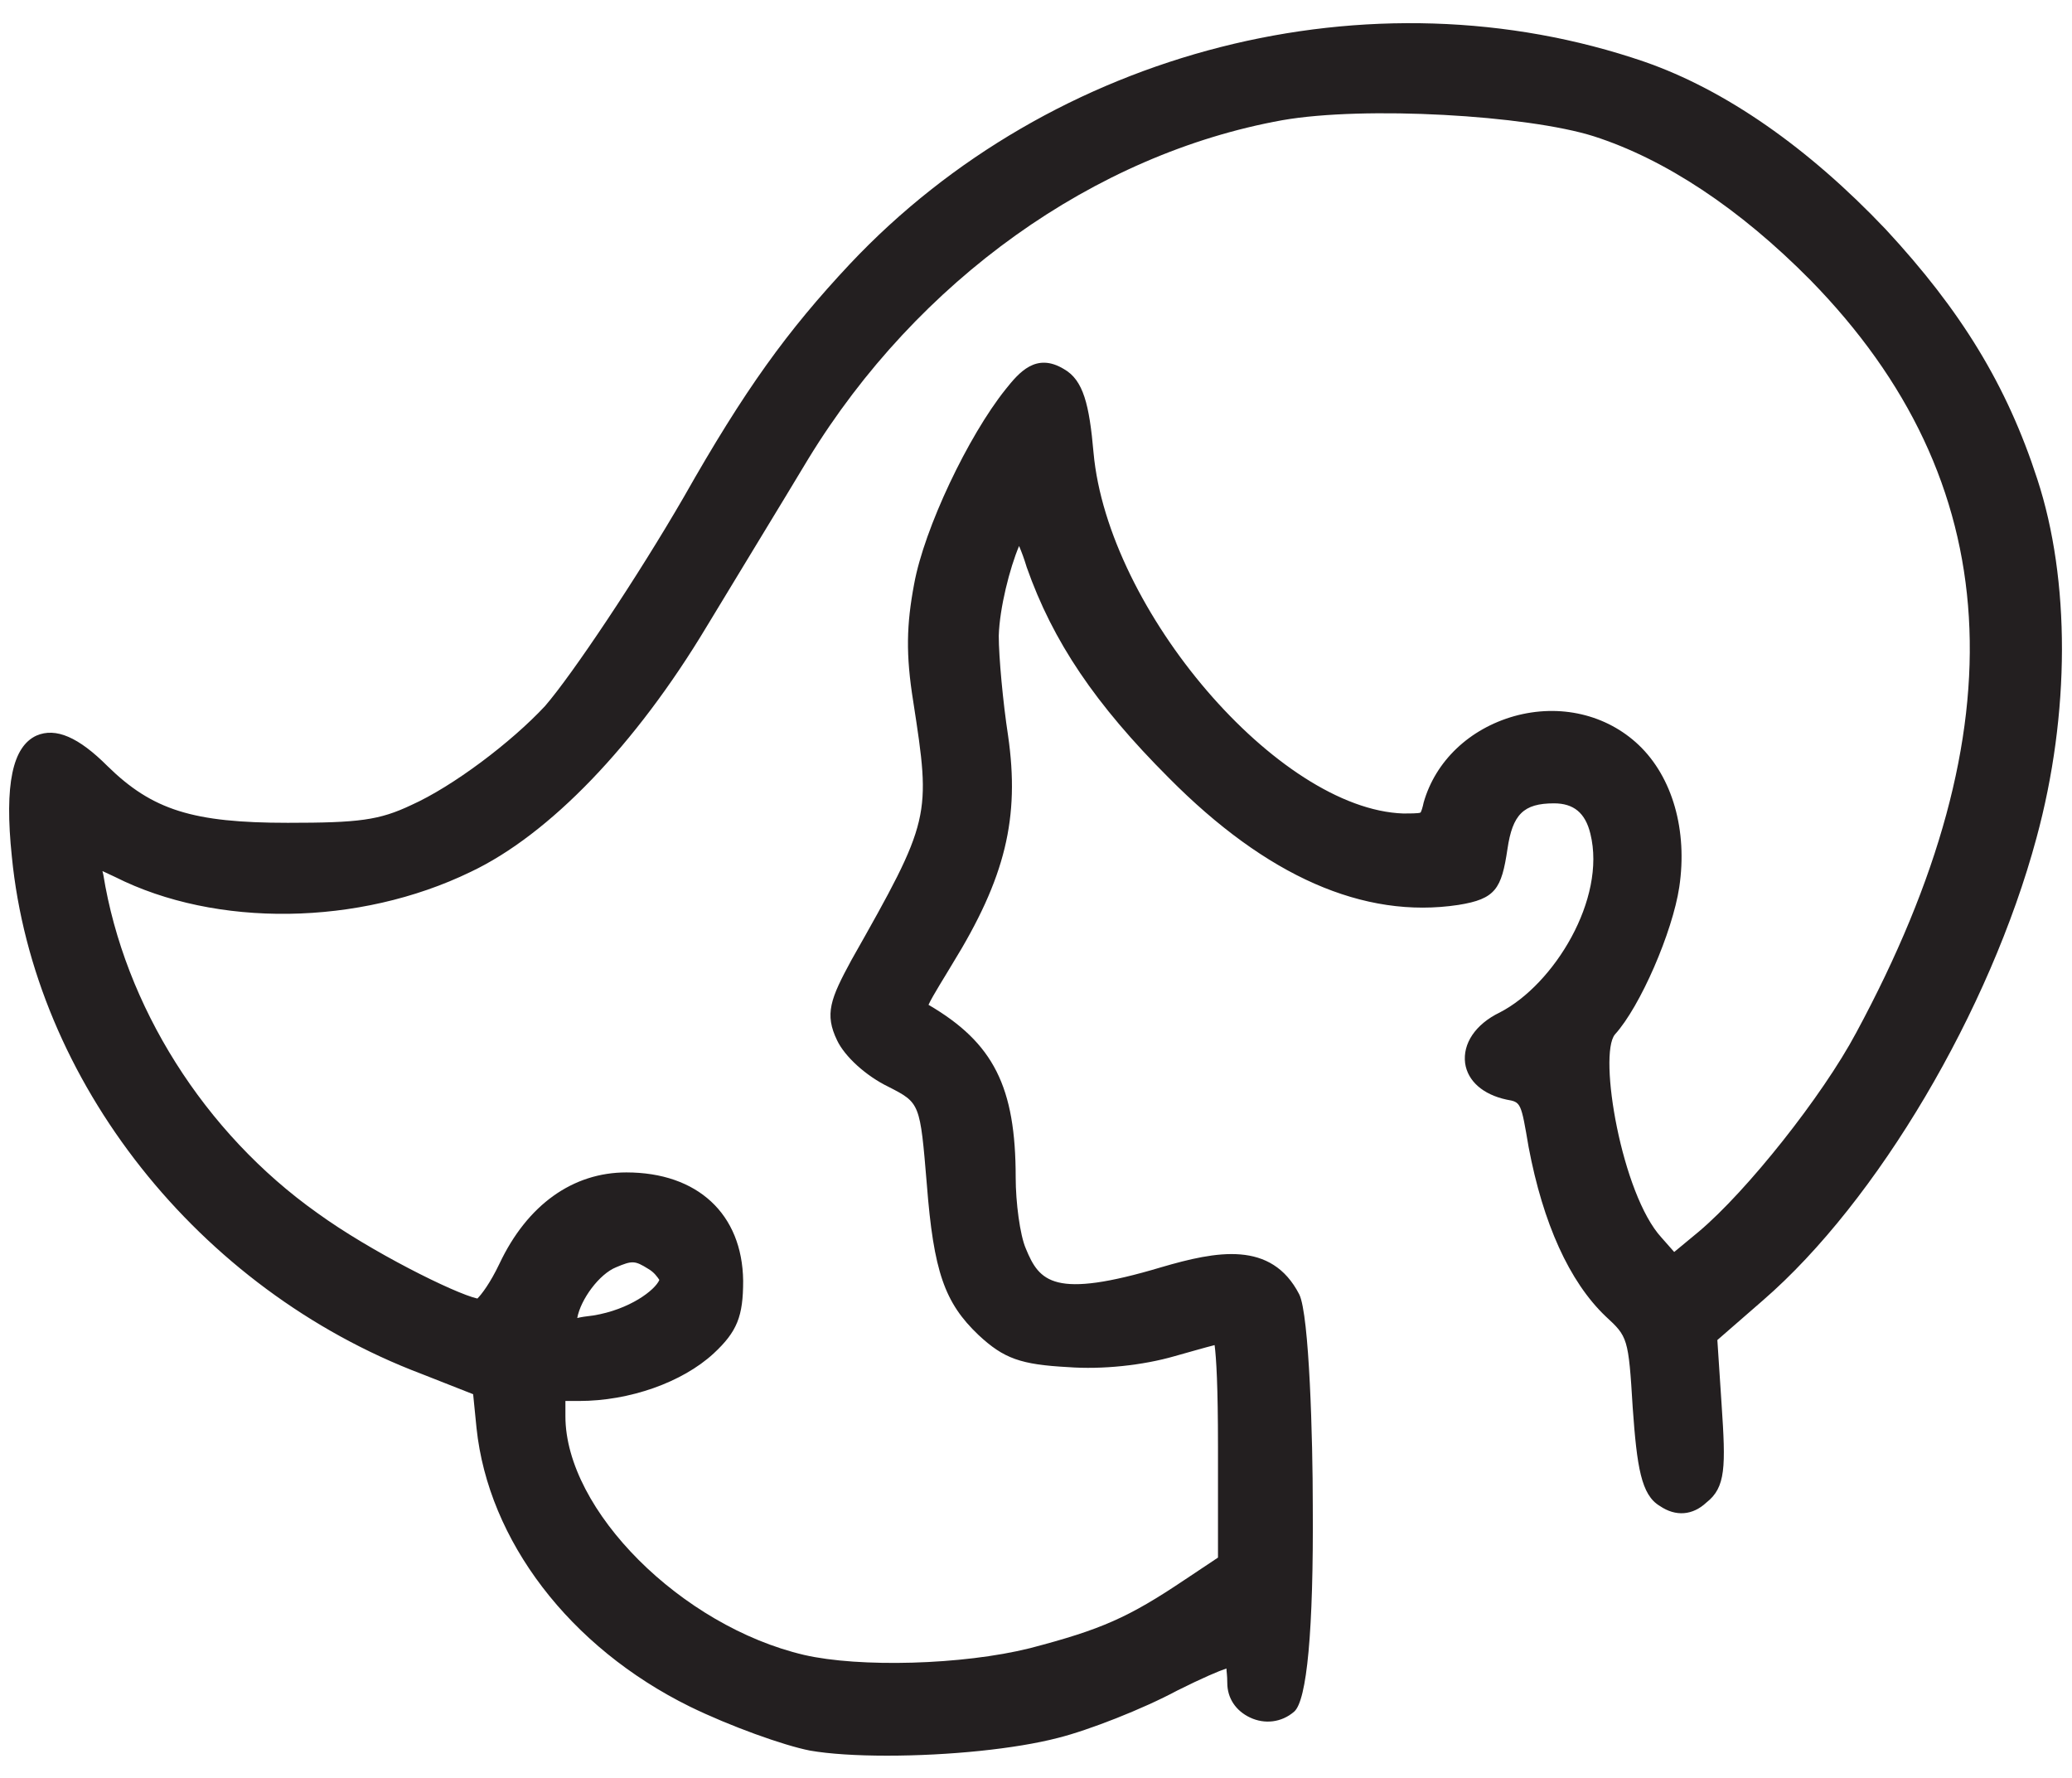
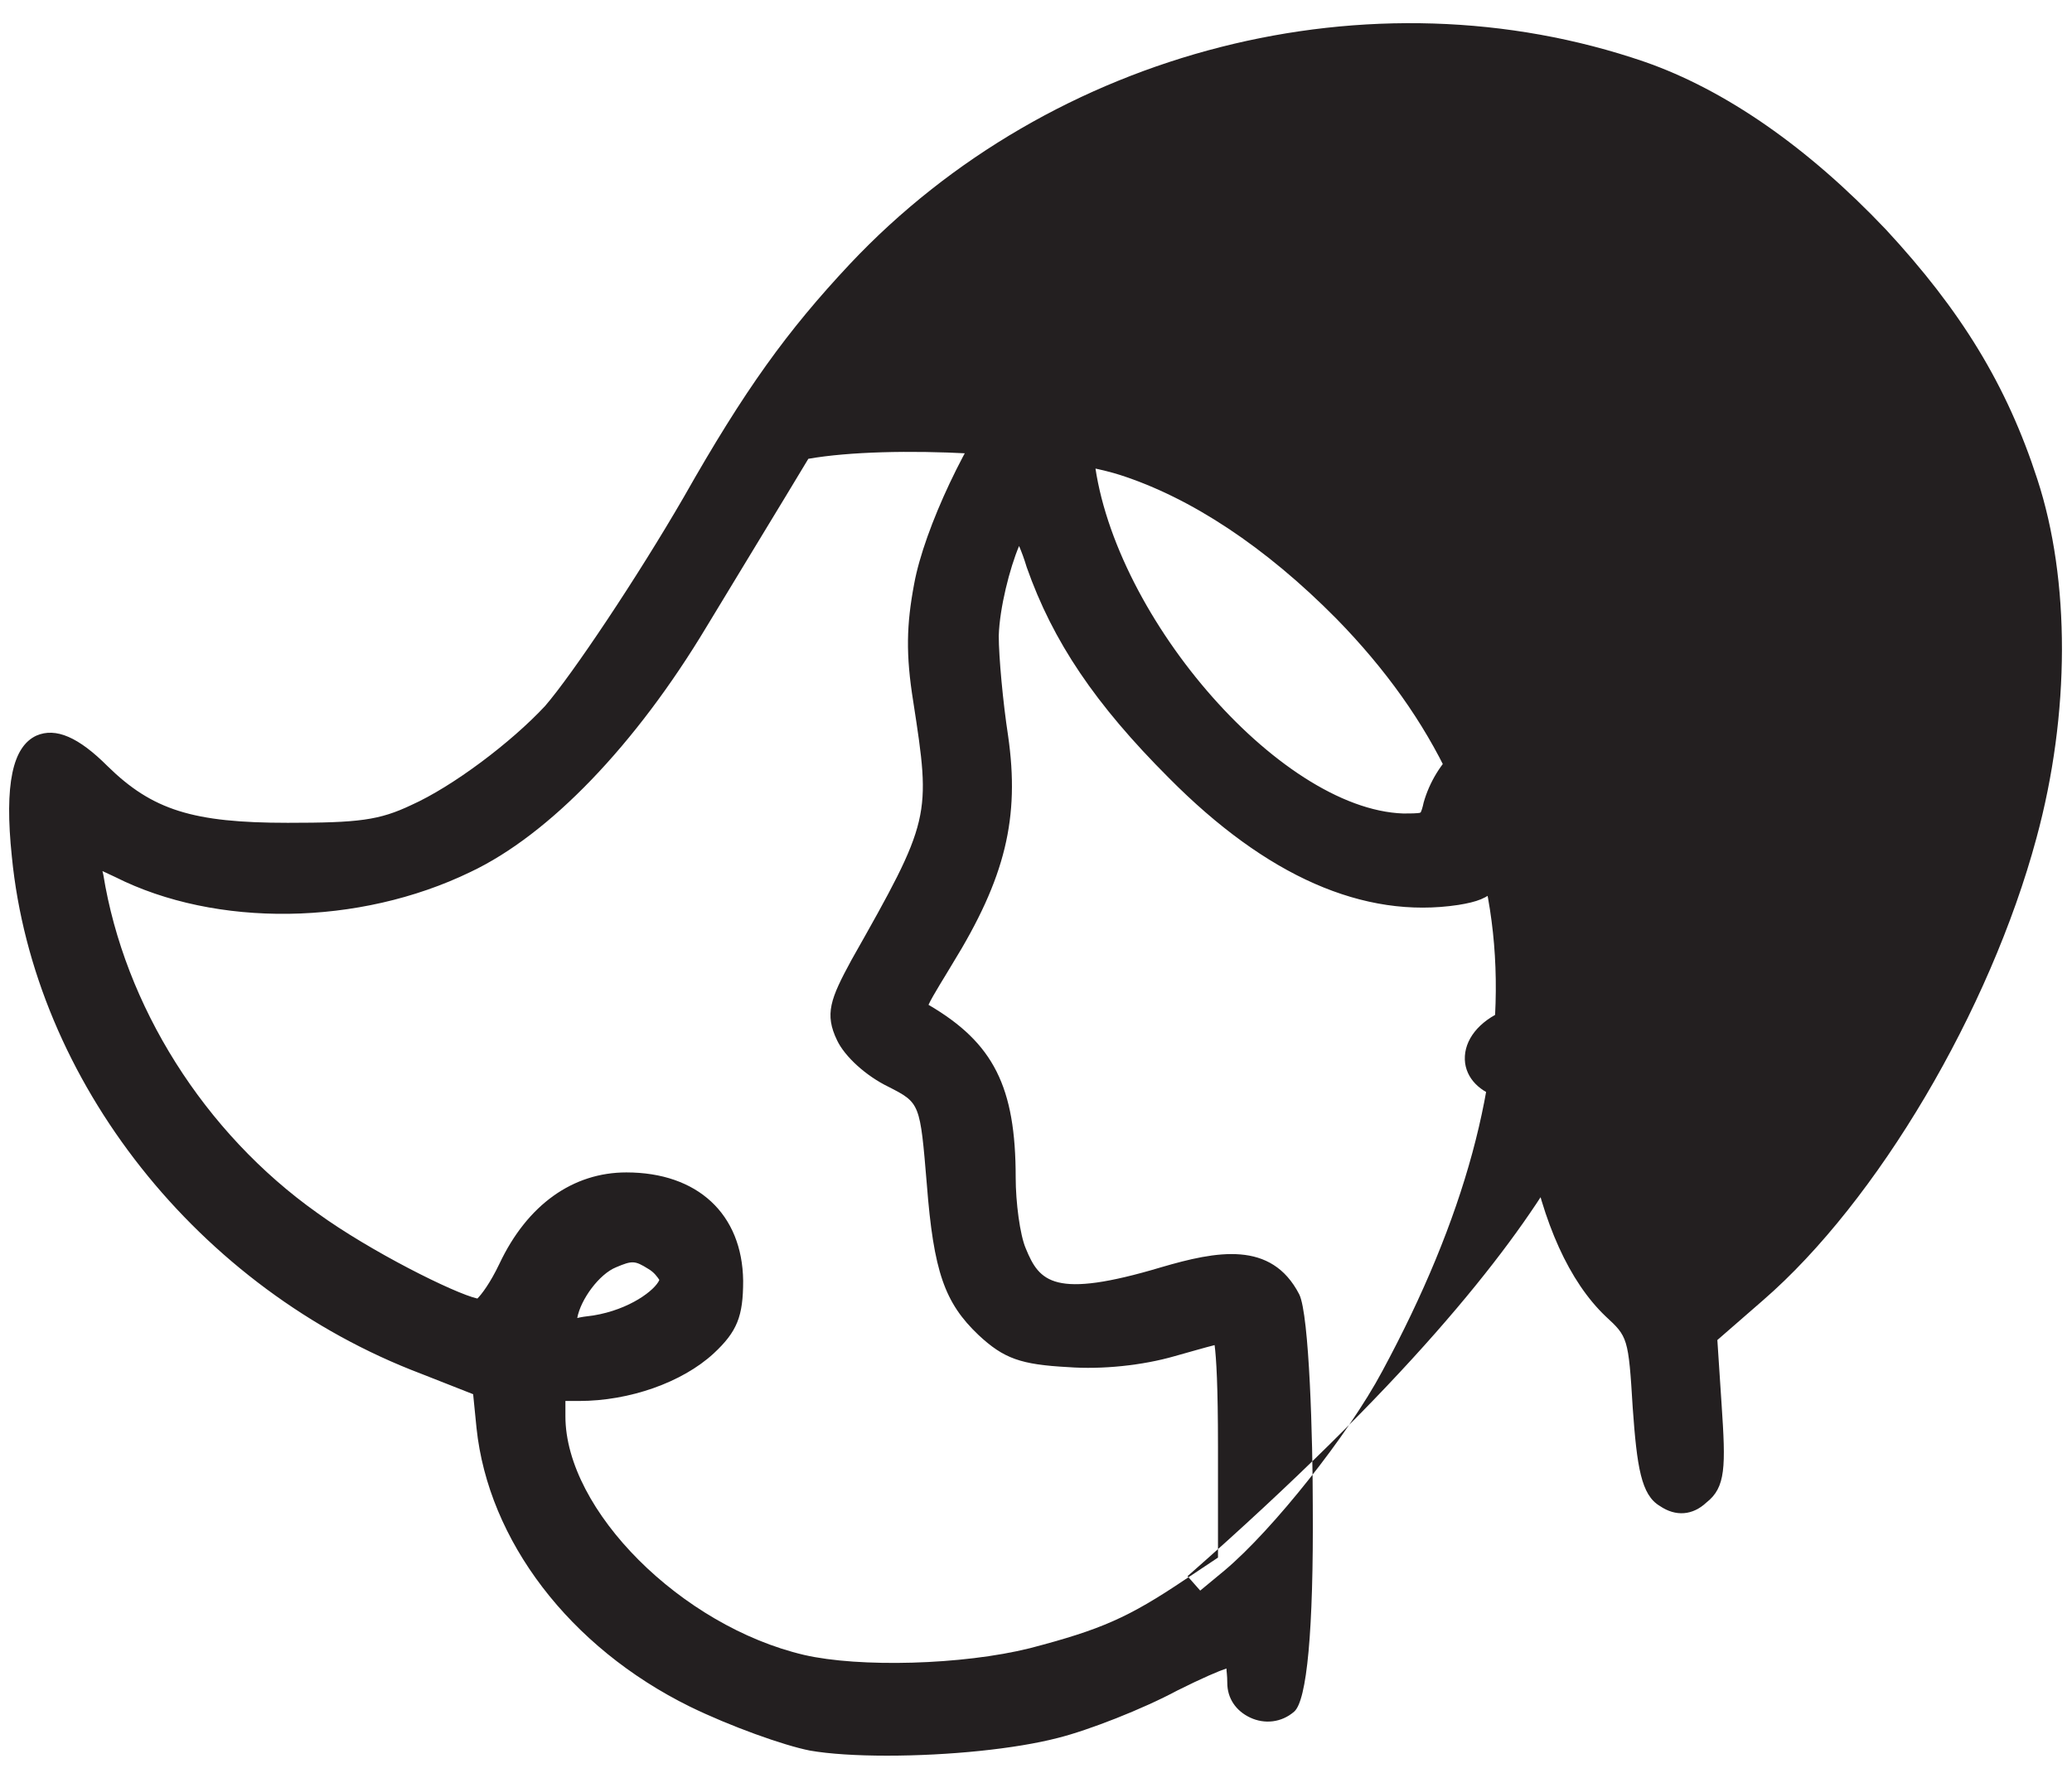
<svg xmlns="http://www.w3.org/2000/svg" version="1.1" id="Layer_1" x="0px" y="0px" viewBox="0 0 244.8 210" style="enable-background:new 0 0 244.8 210;" xml:space="preserve">
  <style type="text/css">
	.st0{fill:#231F20;}
</style>
-   <path class="st0" d="M240.7,56.6L240.7,56.6c-3.6-11.1-9-19.9-17.9-29.5c-9.2-9.7-19-16.5-28.5-19.8C162-3.8,124.3,5.8,100.4,31.2  C93,39.1,88,46,80.8,58.7c-5.5,9.5-13.2,21-16.4,24.7c-4,4.3-10.9,9.5-15.8,11.7c-3.8,1.8-6.2,2.1-14.6,2.1c-11.2,0-16-1.5-21.3-6.7  c-3.4-3.4-6.1-4.6-8.4-3.6c-2.8,1.3-3.8,5.7-2.9,14.3c2.6,26.5,22,51.1,48.4,61.1l6.1,2.4l0.4,4c1.4,13.3,11,25.9,25.2,32.9  c4.7,2.3,11.1,4.6,14.2,5.2c2.3,0.4,5.5,0.6,9.1,0.6c7.3,0,15.2-0.8,20.2-2.1c3.6-0.9,10-3.4,14.1-5.6c3-1.5,4.9-2.3,5.8-2.6  c0,0.3,0.1,0.8,0.1,1.7c0,1.8,1,3.3,2.7,4.1c1.7,0.8,3.7,0.6,5.2-0.7c1.5-1.3,2.3-9.5,2.2-24.4c0-7.6-0.4-22.5-1.6-24.9  c-3.3-6.4-9.8-5.1-16.3-3.2c-12.7,3.8-14.4,1.7-16-2.2c-0.7-1.6-1.2-5.5-1.2-8.4c0-10.7-2.6-15.9-10.3-20.4c0.5-1.1,2.1-3.6,2.8-4.8  c6.3-10.2,8-17.3,6.6-27c-0.6-3.9-1.1-9.3-1.1-11.8c0.1-3.3,1.3-8,2.4-10.6c0.3,0.7,0.6,1.5,0.9,2.5c3.1,8.8,8.1,16.2,16.8,24.9  c11.5,11.6,23,16.7,34.2,15c4.4-0.7,5.1-1.9,5.8-6.6c0.6-4.1,1.9-5.4,5.5-5.4c2.3,0,3.7,1.1,4.3,3.6c1.9,7.7-4.3,17.8-10.7,21.1  c-2.9,1.4-4.4,3.7-4.1,6c0.3,2.1,2.1,3.7,4.9,4.3c1.7,0.3,1.7,0.3,2.6,5.6c1.7,9,4.8,15.9,9.1,20c2.6,2.4,2.7,2.5,3.2,10.8  c0.5,7,1,10.3,3.2,11.6c1.9,1.3,3.9,1.1,5.5-0.4c2.3-1.8,2.3-4.2,1.8-11.6l-0.5-7.6l5.4-4.7c13.5-11.7,26.8-34.2,32.3-54.6  C244.6,84.3,244.6,68.5,240.7,56.6z M190.8,122.2c3-3.3,6.8-12.1,7.6-17.4c1-6.7-0.8-13-4.8-16.8c-3.8-3.6-9.3-4.9-14.7-3.4  c-5.3,1.5-9.3,5.3-10.7,10.2c-0.1,0.5-0.3,1.2-0.4,1.2c-0.2,0.1-1.4,0.1-2,0.1c-14.8-0.5-34.9-24-36.6-42.6  c-0.5-5.7-1.2-8.6-3.5-9.9c-3.3-2-5.3,0.4-6.9,2.4c-4.4,5.5-9.6,16.4-10.8,23c-0.9,4.8-1,8.3-0.1,13.9c2.1,13.6,2.1,13.9-7.3,30.5  c-2.5,4.6-3.2,6.4-1.7,9.5c0.9,1.9,3.4,4.2,6.1,5.5c3.7,1.9,3.7,1.9,4.5,11.5c0.8,10.3,2.1,14,6.1,17.8c3,2.8,5,3.5,10.6,3.8  c4,0.3,8.8-0.2,12.6-1.3c1.8-0.5,3.5-1,4.7-1.3c0.2,1.5,0.4,4.8,0.4,12v13.1l-3.9,2.6c-6.7,4.5-9.9,5.9-18.3,8.1  c-8,2-20.2,2.3-26.7,0.8c-14.5-3.4-28.2-17.1-28.2-28.2c0-0.4,0-1.3,0-1.8c0.5,0,1.2,0,1.6,0c6,0,12.2-2.2,15.9-5.6  c2.8-2.6,3.5-4.4,3.5-8.6c-0.1-7.9-5.4-12.8-13.8-12.8c-6.3,0-11.7,3.8-15,10.8c-1.1,2.3-2.1,3.6-2.6,4.1  c-2.7-0.6-12.7-5.6-18.9-10.1c-13.4-9.5-22.8-24.5-25.3-40l-0.1-0.4l1.5,0.7c11.9,6,28.8,5.8,42-0.6c9.3-4.4,19.5-15,27.9-29  c3.5-5.8,9-14.8,12-19.8c12.9-21.1,33.8-36,56-40c9.7-1.7,28.9-0.6,36.8,1.9c8.4,2.7,17.2,8.5,25.6,17c23.2,23.7,24.9,52.8,5.4,88.9  c-4,7.5-12.9,18.7-18.6,23.5l-2.9,2.4l-1.5-1.7C191.6,141.1,188.8,124.6,190.8,122.2z M77.9,151.2c-0.5,1.2-3.5,3.5-7.8,4.2  c-0.9,0.1-1.5,0.2-1.9,0.3c0.4-2.2,2.6-5.2,4.6-6c1.9-0.8,2.2-0.8,3.8,0.2C77.3,150.3,77.7,150.9,77.9,151.2z" />
+   <path class="st0" d="M240.7,56.6L240.7,56.6c-3.6-11.1-9-19.9-17.9-29.5c-9.2-9.7-19-16.5-28.5-19.8C162-3.8,124.3,5.8,100.4,31.2  C93,39.1,88,46,80.8,58.7c-5.5,9.5-13.2,21-16.4,24.7c-4,4.3-10.9,9.5-15.8,11.7c-3.8,1.8-6.2,2.1-14.6,2.1c-11.2,0-16-1.5-21.3-6.7  c-3.4-3.4-6.1-4.6-8.4-3.6c-2.8,1.3-3.8,5.7-2.9,14.3c2.6,26.5,22,51.1,48.4,61.1l6.1,2.4l0.4,4c1.4,13.3,11,25.9,25.2,32.9  c4.7,2.3,11.1,4.6,14.2,5.2c2.3,0.4,5.5,0.6,9.1,0.6c7.3,0,15.2-0.8,20.2-2.1c3.6-0.9,10-3.4,14.1-5.6c3-1.5,4.9-2.3,5.8-2.6  c0,0.3,0.1,0.8,0.1,1.7c0,1.8,1,3.3,2.7,4.1c1.7,0.8,3.7,0.6,5.2-0.7c1.5-1.3,2.3-9.5,2.2-24.4c0-7.6-0.4-22.5-1.6-24.9  c-3.3-6.4-9.8-5.1-16.3-3.2c-12.7,3.8-14.4,1.7-16-2.2c-0.7-1.6-1.2-5.5-1.2-8.4c0-10.7-2.6-15.9-10.3-20.4c0.5-1.1,2.1-3.6,2.8-4.8  c6.3-10.2,8-17.3,6.6-27c-0.6-3.9-1.1-9.3-1.1-11.8c0.1-3.3,1.3-8,2.4-10.6c0.3,0.7,0.6,1.5,0.9,2.5c3.1,8.8,8.1,16.2,16.8,24.9  c11.5,11.6,23,16.7,34.2,15c4.4-0.7,5.1-1.9,5.8-6.6c0.6-4.1,1.9-5.4,5.5-5.4c2.3,0,3.7,1.1,4.3,3.6c1.9,7.7-4.3,17.8-10.7,21.1  c-2.9,1.4-4.4,3.7-4.1,6c0.3,2.1,2.1,3.7,4.9,4.3c1.7,0.3,1.7,0.3,2.6,5.6c1.7,9,4.8,15.9,9.1,20c2.6,2.4,2.7,2.5,3.2,10.8  c0.5,7,1,10.3,3.2,11.6c1.9,1.3,3.9,1.1,5.5-0.4c2.3-1.8,2.3-4.2,1.8-11.6l-0.5-7.6l5.4-4.7c13.5-11.7,26.8-34.2,32.3-54.6  C244.6,84.3,244.6,68.5,240.7,56.6z M190.8,122.2c3-3.3,6.8-12.1,7.6-17.4c1-6.7-0.8-13-4.8-16.8c-3.8-3.6-9.3-4.9-14.7-3.4  c-5.3,1.5-9.3,5.3-10.7,10.2c-0.1,0.5-0.3,1.2-0.4,1.2c-0.2,0.1-1.4,0.1-2,0.1c-14.8-0.5-34.9-24-36.6-42.6  c-0.5-5.7-1.2-8.6-3.5-9.9c-3.3-2-5.3,0.4-6.9,2.4c-4.4,5.5-9.6,16.4-10.8,23c-0.9,4.8-1,8.3-0.1,13.9c2.1,13.6,2.1,13.9-7.3,30.5  c-2.5,4.6-3.2,6.4-1.7,9.5c0.9,1.9,3.4,4.2,6.1,5.5c3.7,1.9,3.7,1.9,4.5,11.5c0.8,10.3,2.1,14,6.1,17.8c3,2.8,5,3.5,10.6,3.8  c4,0.3,8.8-0.2,12.6-1.3c1.8-0.5,3.5-1,4.7-1.3c0.2,1.5,0.4,4.8,0.4,12v13.1l-3.9,2.6c-6.7,4.5-9.9,5.9-18.3,8.1  c-8,2-20.2,2.3-26.7,0.8c-14.5-3.4-28.2-17.1-28.2-28.2c0-0.4,0-1.3,0-1.8c0.5,0,1.2,0,1.6,0c6,0,12.2-2.2,15.9-5.6  c2.8-2.6,3.5-4.4,3.5-8.6c-0.1-7.9-5.4-12.8-13.8-12.8c-6.3,0-11.7,3.8-15,10.8c-1.1,2.3-2.1,3.6-2.6,4.1  c-2.7-0.6-12.7-5.6-18.9-10.1c-13.4-9.5-22.8-24.5-25.3-40l-0.1-0.4l1.5,0.7c11.9,6,28.8,5.8,42-0.6c9.3-4.4,19.5-15,27.9-29  c3.5-5.8,9-14.8,12-19.8c9.7-1.7,28.9-0.6,36.8,1.9c8.4,2.7,17.2,8.5,25.6,17c23.2,23.7,24.9,52.8,5.4,88.9  c-4,7.5-12.9,18.7-18.6,23.5l-2.9,2.4l-1.5-1.7C191.6,141.1,188.8,124.6,190.8,122.2z M77.9,151.2c-0.5,1.2-3.5,3.5-7.8,4.2  c-0.9,0.1-1.5,0.2-1.9,0.3c0.4-2.2,2.6-5.2,4.6-6c1.9-0.8,2.2-0.8,3.8,0.2C77.3,150.3,77.7,150.9,77.9,151.2z" />
</svg>